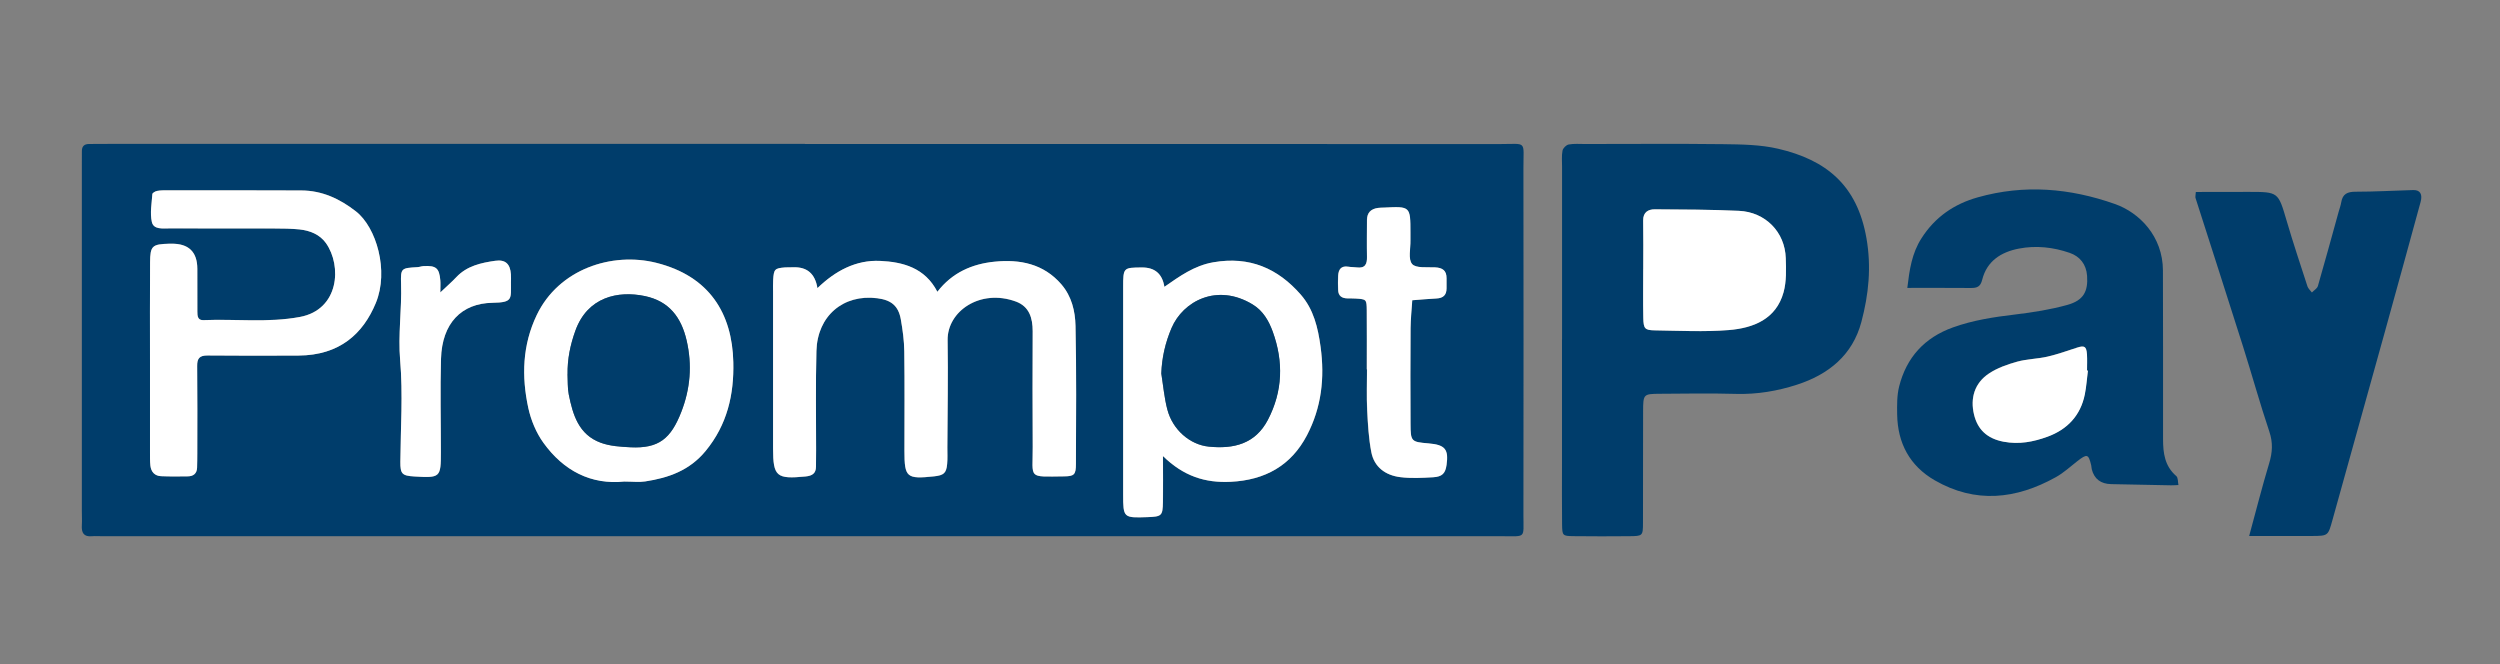
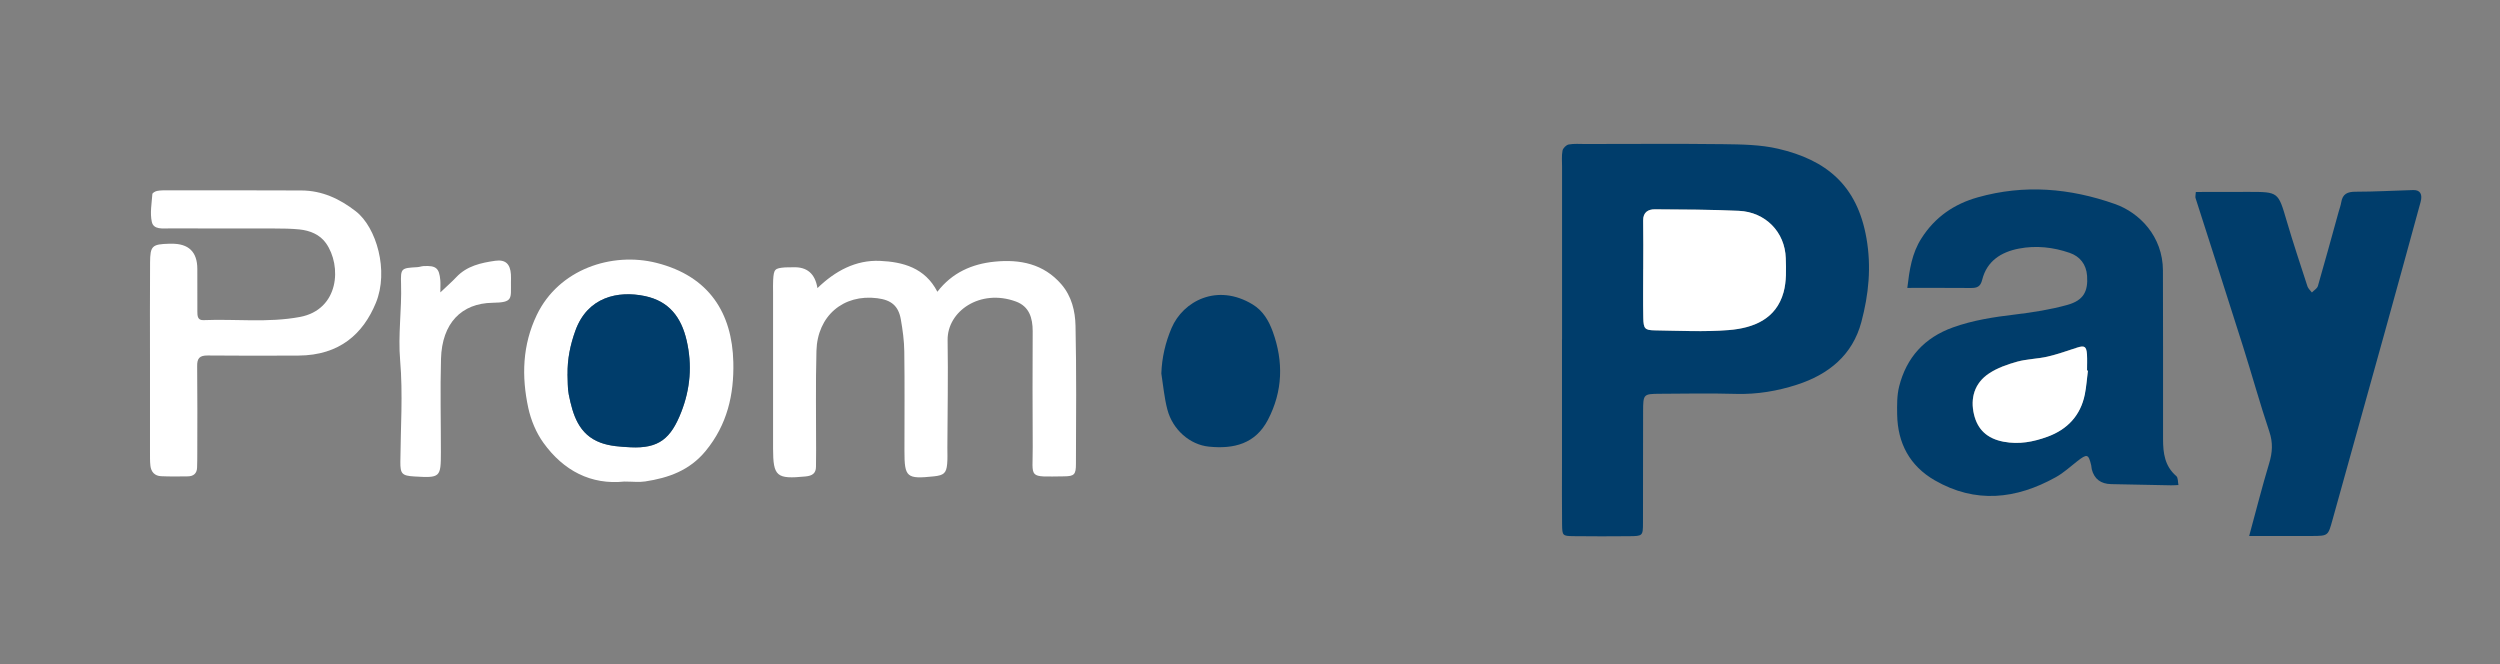
<svg xmlns="http://www.w3.org/2000/svg" fill="none" height="38" viewBox="0 0 143 38" width="143">
  <rect x="0" y="0" width="143" height="38" fill="#808080" stroke="none" />
-   <path d="m46.043 8.235c13.25 0 26.502-.002 39.752.005 1.572 0 1.343-.226 1.345 1.37.009 6.627.007 13.253 0 19.88 0 1.323.163 1.182-1.187 1.182-26.698.002-53.396 0-80.094 0-.196 0-.394-.016-.59 0-.486.049-.614-.205-.588-.623.017-.27 0-.542 0-.814 0-6.55 0-13.098 0-19.648 0-.309.007-.621.002-.93-.005-.288.132-.423.425-.421.354.002.708-.005 1.062-.005h39.87zm.713 8.25c-.134-.828-.596-1.225-1.388-1.191-.156.007-.316-.007-.472.007-.585.049-.637.1-.673.716-.014.233-.005.465-.005.698v8.943c0 1.603.196 1.763 1.86 1.6.373-.037.59-.17.595-.558.002-.309.005-.619.007-.928.002-1.898-.031-3.796.019-5.692.052-2.007 1.541-3.263 3.479-3.017.802.102 1.211.44 1.348 1.21.106.605.191 1.221.198 1.835.026 1.898.007 3.794.009 5.692 0 1.517.125 1.621 1.699 1.451.55-.058.696-.184.744-.705.028-.307.009-.619.012-.928.007-2.051.047-4.105.014-6.154-.026-1.651 1.857-2.961 3.901-2.214.772.281.968.944.965 1.698-.005 2.207-.014 4.415.002 6.622.014 1.842-.328 1.703 1.806 1.682.574-.005.663-.102.666-.712.009-2.633.033-5.266-.024-7.899-.019-.837-.215-1.684-.809-2.373-1.017-1.179-2.367-1.444-3.824-1.296-1.282.13-2.421.623-3.269 1.721-.71-1.375-1.975-1.707-3.283-1.765-1.383-.063-2.566.575-3.58 1.561zm-38.175 4.115v5.231c0 .27-.007.544.024.812.04.347.248.577.611.593.51.021 1.022.016 1.532.009.319-.005.517-.163.526-.495.009-.27.012-.542.012-.814 0-1.665.009-3.333-.007-4.998-.005-.442.137-.612.602-.607 1.73.019 3.46.012 5.19.005 2.369-.012 3.705-1.261 4.428-3.01.758-1.835.033-4.324-1.14-5.238-.92-.716-1.928-1.188-3.118-1.196-2.556-.012-5.11-.009-7.666-.009-.196 0-.397-.002-.585.035-.104.019-.269.114-.274.181-.038.53-.142 1.084-.031 1.589.099.454.623.374 1.01.374 2.006.005 4.01 0 6.016.005.472 0 .944.007 1.414.053.604.06 1.171.293 1.52.784.92 1.3.76 3.808-1.492 4.224-1.841.342-3.682.105-5.518.181-.335.014-.342-.251-.345-.491 0-.814 0-1.628-.002-2.44 0-.975-.497-1.455-1.492-1.44-.04 0-.078 0-.118 0-.975.028-1.086.119-1.093 1.077-.012 1.861-.005 3.719-.005 5.58zm58.024-4.194c-.118-.743-.547-1.111-1.289-1.105-1.06.009-1.067.009-1.069 1.13-.005 3.952-.002 7.901 0 11.853 0 1.335.017 1.349 1.385 1.298.819-.03.876-.072.89-.858.017-.826.002-1.651.002-2.635 1.173 1.149 2.412 1.544 3.873 1.472 1.978-.1 3.46-.935 4.364-2.663.828-1.586 1.022-3.273.779-5.054-.151-1.107-.397-2.145-1.133-2.989-1.312-1.505-2.931-2.212-5.001-1.851-1.102.193-1.931.8-2.799 1.403zm-30.871 11.137c.463 0 .824.044 1.168-.007 1.341-.205 2.537-.623 3.455-1.738 1.244-1.507 1.633-3.238 1.588-5.087-.066-2.784-1.362-4.912-4.397-5.678-2.554-.642-5.589.36-6.844 2.979-.826 1.724-.876 3.515-.486 5.32.151.698.451 1.419.869 1.998 1.145 1.589 2.716 2.417 4.642 2.21zm42.45-6.415h.002c0 .775-.031 1.552.009 2.324.04.807.087 1.621.238 2.412.165.851.809 1.321 1.652 1.428.618.077 1.256.042 1.883.007.524-.03.701-.226.767-.702.127-.9-.085-1.154-1.029-1.235-.996-.084-1.027-.107-1.031-1.126-.007-1.821-.009-3.64.002-5.461.005-.533.064-1.065.097-1.6.463-.035.923-.081 1.385-.102.382-.019.576-.195.576-.575 0-.193 0-.386 0-.582.005-.44-.231-.605-.661-.623-.456-.021-1.102.058-1.31-.193-.236-.284-.08-.886-.094-1.349-.005-.156 0-.309 0-.465 0-1.477-.012-1.489-1.506-1.412-.118.007-.236.002-.352.019-.406.056-.63.274-.628.698.002.698-.014 1.395 0 2.091.009.421-.102.679-.59.614-.156-.021-.314-.014-.47-.04-.427-.072-.569.165-.59.521-.014.27-.007.542 0 .812.009.335.212.474.533.479.158 0 .314 0 .472.009.611.04.625.042.632.681.012 1.123.002 2.247.002 3.37zm-52.995-4.403c0-.314.014-.507-.002-.696-.061-.696-.243-.847-.961-.807-.116.007-.229.053-.347.06-.93.053-.965.053-.937.958.047 1.458-.179 2.903-.052 4.38.165 1.919.026 3.866.012 5.799-.005.681.092.795.786.835 1.499.091 1.532.063 1.532-1.389 0-1.779-.045-3.561.007-5.34.059-2.04 1.173-3.177 2.953-3.205 1.18-.016 1.041-.233 1.048-1.163 0-.156.007-.309-.002-.465-.04-.593-.309-.858-.894-.774-.817.114-1.621.293-2.226.933-.26.274-.547.526-.916.875z" fill="#003d6b" />
  <path d="m89.35 19.418c0-3.291 0-6.585 0-9.876 0-.309-.031-.626.026-.926.026-.14.212-.326.352-.351.304-.056.625-.028.939-.028 2.634 0 5.268-.023 7.899.009 1.053.014 2.134.026 3.148.263 2.731.637 4.513 2.066 5.046 5.108.29 1.649.13 3.224-.29 4.801-.505 1.905-1.888 3.005-3.685 3.587-1.106.358-2.272.558-3.467.526-1.454-.04-2.908-.019-4.362-.007-.954.007-.965.019-.97.993-.009 2.131 0 4.261-.007 6.392-.002.744-.019.754-.788.761-1.062.009-2.122.012-3.184-.002-.63-.009-.647-.028-.656-.675-.014-1.161-.005-2.324-.005-3.487 0-2.363 0-4.726 0-7.087zm4.64-4.024c0 .928-.014 1.856.005 2.784.012.619.085.709.651.719 1.411.021 2.832.095 4.234-.016 1.421-.114 2.717-.628 3.139-2.165.17-.616.147-1.3.125-1.952-.049-1.493-1.163-2.635-2.678-2.703-1.605-.072-3.212-.079-4.817-.086-.378 0-.668.172-.661.637.017.928.005 1.856.005 2.784z" fill="#003d6b" />
  <path d="m109.099 16.463c.123-1.035.259-1.97.805-2.826.776-1.219 1.864-1.968 3.233-2.352 2.653-.747 5.256-.526 7.838.384 1.4.493 2.74 1.849 2.745 3.803.005 1.512.005 3.022.007 4.533 0 1.705.005 3.41 0 5.115 0 .795.094 1.54.758 2.112.108.093.085.337.122.512-.144.005-.288.019-.432.016-1.137-.021-2.275-.046-3.412-.068-.597-.011-.967-.291-1.112-.842-.019-.074-.016-.153-.033-.23-.158-.661-.234-.679-.81-.23-.398.312-.778.663-1.22.907-2.268 1.261-4.59 1.521-6.92.177-1.435-.828-2.121-2.128-2.15-3.756-.009-.537-.016-1.095.113-1.612.416-1.651 1.443-2.796 3.088-3.382 1.149-.412 2.341-.591 3.549-.735 1.006-.121 2.021-.279 2.993-.551.923-.258 1.182-.775 1.121-1.661-.047-.658-.411-1.112-.998-1.314-.935-.323-1.919-.433-2.901-.244-1.031.198-1.836.721-2.101 1.782-.101.407-.299.474-.651.472-1.178-.009-2.358-.005-3.63-.005zm10.328 4.733c-.019 0-.036-.005-.054-.005 0-.309.016-.621-.005-.928-.033-.465-.144-.521-.59-.374-.555.181-1.107.379-1.676.509-.569.13-1.171.133-1.73.288-.557.156-1.13.358-1.605.672-.833.554-1.081 1.417-.857 2.354.206.849.744 1.368 1.686 1.549.894.172 1.711.009 2.513-.284 1.142-.416 1.893-1.216 2.136-2.417.092-.451.12-.912.179-1.37z" fill="#003d6b" />
  <path d="m128.652 30.659c.392-1.435.737-2.808 1.145-4.159.187-.616.222-1.175.012-1.803-.541-1.612-.994-3.252-1.506-4.873-.897-2.835-1.812-5.666-2.719-8.499-.021-.065.005-.147.017-.344 1 0 2.011-.005 3.021-.005 1.706 0 1.69.005 2.173 1.649.371 1.261.786 2.507 1.192 3.756.043.13.168.233.253.349.118-.123.302-.228.344-.372.409-1.41.793-2.824 1.185-4.238.052-.186.121-.367.151-.556.078-.472.352-.598.822-.598 1.097 0 2.192-.065 3.29-.095.396-.012.55.23.425.686-.673 2.458-1.346 4.915-2.028 7.371-1.001 3.608-2.011 7.215-3.014 10.823-.248.893-.243.902-1.161.907-1.175.007-2.351 0-3.606 0z" fill="#003d6b" />
  <g fill="#fff">
    <path d="m46.755 16.483c1.015-.986 2.195-1.621 3.58-1.561 1.305.058 2.573.389 3.283 1.766.847-1.098 1.985-1.591 3.269-1.721 1.456-.146 2.806.119 3.824 1.296.592.689.791 1.535.809 2.373.057 2.631.033 5.266.024 7.899 0 .607-.094.705-.666.712-2.134.021-1.794.161-1.806-1.682-.017-2.207-.009-4.415-.002-6.622 0-.751-.194-1.417-.965-1.698-2.044-.747-3.927.563-3.901 2.214.033 2.051-.005 4.103-.014 6.154 0 .309.017.621-.012.928-.047.521-.194.644-.744.705-1.577.167-1.699.063-1.699-1.451 0-1.898.017-3.794-.009-5.692-.007-.612-.092-1.23-.198-1.835-.137-.772-.545-1.109-1.348-1.21-1.94-.247-3.427 1.01-3.479 3.017-.05 1.896-.017 3.794-.019 5.692 0 .309-.005.619-.007.928-.002.389-.222.521-.595.558-1.664.163-1.857.005-1.86-1.6 0-2.982 0-5.964 0-8.943 0-.233-.009-.465.005-.698.038-.614.09-.668.673-.716.156-.012.314 0 .472-.007.791-.033 1.254.364 1.388 1.191z" />
    <path d="m8.579 20.598c0-1.861-.009-3.719.005-5.58.007-.958.118-1.049 1.093-1.077h.118c.993-.015 1.49.464 1.492 1.44 0 .814 0 1.628.002 2.44 0 .24.009.505.345.491 1.839-.077 3.677.161 5.518-.181 2.252-.419 2.412-2.926 1.492-4.224-.349-.491-.916-.723-1.52-.784-.467-.046-.942-.053-1.414-.053-2.006-.005-4.01 0-6.016-.005-.387 0-.911.079-1.01-.374-.111-.505-.007-1.058.031-1.589.005-.07.17-.163.274-.181.191-.037.389-.035.585-.035 2.556 0 5.112-.002 7.666.009 1.19.005 2.197.479 3.118 1.196 1.173.914 1.898 3.403 1.14 5.238-.72 1.747-2.058 2.998-4.428 3.01-1.73.007-3.46.014-5.19-.005-.467-.005-.609.165-.602.607.019 1.665.009 3.333.007 4.998 0 .272-.002.542-.012.814-.012.33-.208.491-.526.495-.51.007-1.022.014-1.532-.009-.363-.016-.571-.246-.611-.593-.031-.268-.021-.542-.024-.812 0-1.744 0-3.487 0-5.231z" />
-     <path d="m66.604 16.405c.871-.602 1.699-1.212 2.799-1.403 2.072-.36 3.689.349 5.001 1.851.736.844.982 1.882 1.133 2.989.243 1.782.05 3.466-.779 5.054-.904 1.728-2.386 2.566-4.364 2.663-1.461.074-2.702-.323-3.873-1.472 0 .982.012 1.81-.002 2.635-.014.786-.071.828-.89.858-1.369.049-1.385.037-1.385-1.298 0-3.952 0-7.901 0-11.853 0-1.123.009-1.123 1.069-1.13.741-.006 1.171.362 1.289 1.105zm-.179 4.968c.111.684.17 1.379.342 2.045.304 1.17 1.3 2.021 2.372 2.128 1.435.146 2.662-.158 3.38-1.53.854-1.637.902-3.331.279-5.045-.227-.623-.552-1.196-1.156-1.561-2.03-1.228-3.977-.184-4.633 1.354-.354.828-.557 1.686-.585 2.607z" />
    <path d="m35.729 27.543c-1.926.207-3.498-.623-4.642-2.21-.418-.579-.718-1.3-.869-1.998-.389-1.807-.34-3.598.486-5.319 1.256-2.619 4.291-3.622 6.845-2.98 3.035.765 4.331 2.893 4.397 5.678.045 1.849-.344 3.58-1.588 5.087-.92 1.114-2.117 1.533-3.455 1.738-.345.053-.706.007-1.168.007zm-3.267-6.136c.021.386-.005.781.071 1.156.231 1.158.564 2.298 1.829 2.763.531.195 1.14.233 1.716.261 1.603.074 2.294-.491 2.891-2.021.514-1.319.632-2.675.307-4.087-.309-1.335-1.008-2.252-2.391-2.542-1.536-.323-3.278.049-3.974 1.982-.295.816-.46 1.631-.446 2.489z" />
-     <path d="m78.183 21.128c0-1.123.007-2.247-.002-3.37-.007-.64-.021-.642-.633-.681-.156-.009-.314-.007-.472-.009-.321-.005-.524-.144-.533-.479-.009-.27-.017-.542 0-.812.019-.356.163-.593.59-.521.153.026.314.019.47.04.489.065.602-.193.59-.614-.017-.698 0-1.393 0-2.091 0-.423.222-.64.628-.698.116-.016.236-.014.352-.019 1.494-.077 1.506-.068 1.506 1.412 0 .156-.005.309 0 .465.012.463-.144 1.065.094 1.349.21.251.854.172 1.31.193.429.019.666.181.661.623v.582c0 .379-.194.558-.576.575-.463.023-.925.068-1.385.102-.033.533-.092 1.065-.097 1.6-.012 1.821-.012 3.64-.002 5.461.005 1.021.035 1.042 1.031 1.126.944.079 1.157.333 1.029 1.235-.068.477-.243.672-.767.703-.625.035-1.265.072-1.883-.007-.843-.105-1.487-.575-1.652-1.428-.153-.791-.198-1.605-.238-2.412-.038-.772-.009-1.549-.009-2.324h-.002z" />
    <path d="m25.188 16.724c.368-.349.656-.598.916-.875.604-.64 1.409-.816 2.226-.933.585-.081.854.184.894.775.009.153.005.309.002.465-.007.93.132 1.147-1.048 1.163-1.78.025-2.896 1.165-2.953 3.205-.05 1.779-.005 3.561-.007 5.34 0 1.451-.033 1.479-1.532 1.389-.694-.042-.791-.156-.786-.835.014-1.935.153-3.88-.012-5.799-.127-1.477.099-2.919.052-4.38-.028-.905.009-.905.937-.958.116-.007.229-.053.347-.06.718-.04.899.112.961.807.017.188.002.379.002.696z" />
    <path d="m93.994 15.394c0-.928.012-1.856-.005-2.784-.007-.465.283-.64.661-.637 1.607.007 3.215.014 4.817.086 1.515.07 2.632 1.21 2.679 2.703.021.651.045 1.333-.125 1.952-.423 1.538-1.719 2.051-3.139 2.166-1.402.112-2.823.037-4.234.016-.566-.009-.64-.098-.651-.719-.019-.928-.005-1.856-.005-2.784z" />
    <path d="m119.431 21.195c-.059.456-.087.919-.179 1.37-.243 1.2-.994 2-2.136 2.417-.802.291-1.617.454-2.514.284-.944-.181-1.479-.7-1.685-1.549-.226-.937.024-1.8.857-2.354.474-.316 1.048-.516 1.605-.672.559-.156 1.161-.158 1.73-.288.569-.13 1.121-.328 1.676-.509.446-.146.557-.091.59.374.021.307.004.619.004.928.019 0 .036.005.055.005z" />
  </g>
  <path d="m66.428 21.372c.031-.921.234-1.779.585-2.607.656-1.538 2.606-2.582 4.633-1.354.604.365.93.94 1.157 1.561.621 1.714.576 3.408-.279 5.045-.718 1.372-1.947 1.677-3.38 1.53-1.074-.109-2.067-.958-2.372-2.128-.175-.667-.234-1.363-.342-2.045z" fill="#003d6b" />
  <path d="m32.465 21.405c-.014-.858.151-1.672.446-2.489.696-1.933 2.438-2.303 3.974-1.982 1.383.291 2.082 1.207 2.391 2.542.326 1.41.208 2.768-.307 4.087-.597 1.53-1.289 2.096-2.891 2.021-.576-.028-1.185-.065-1.716-.261-1.265-.465-1.598-1.605-1.829-2.763-.075-.374-.05-.77-.071-1.156z" fill="#003d6b" />
</svg>